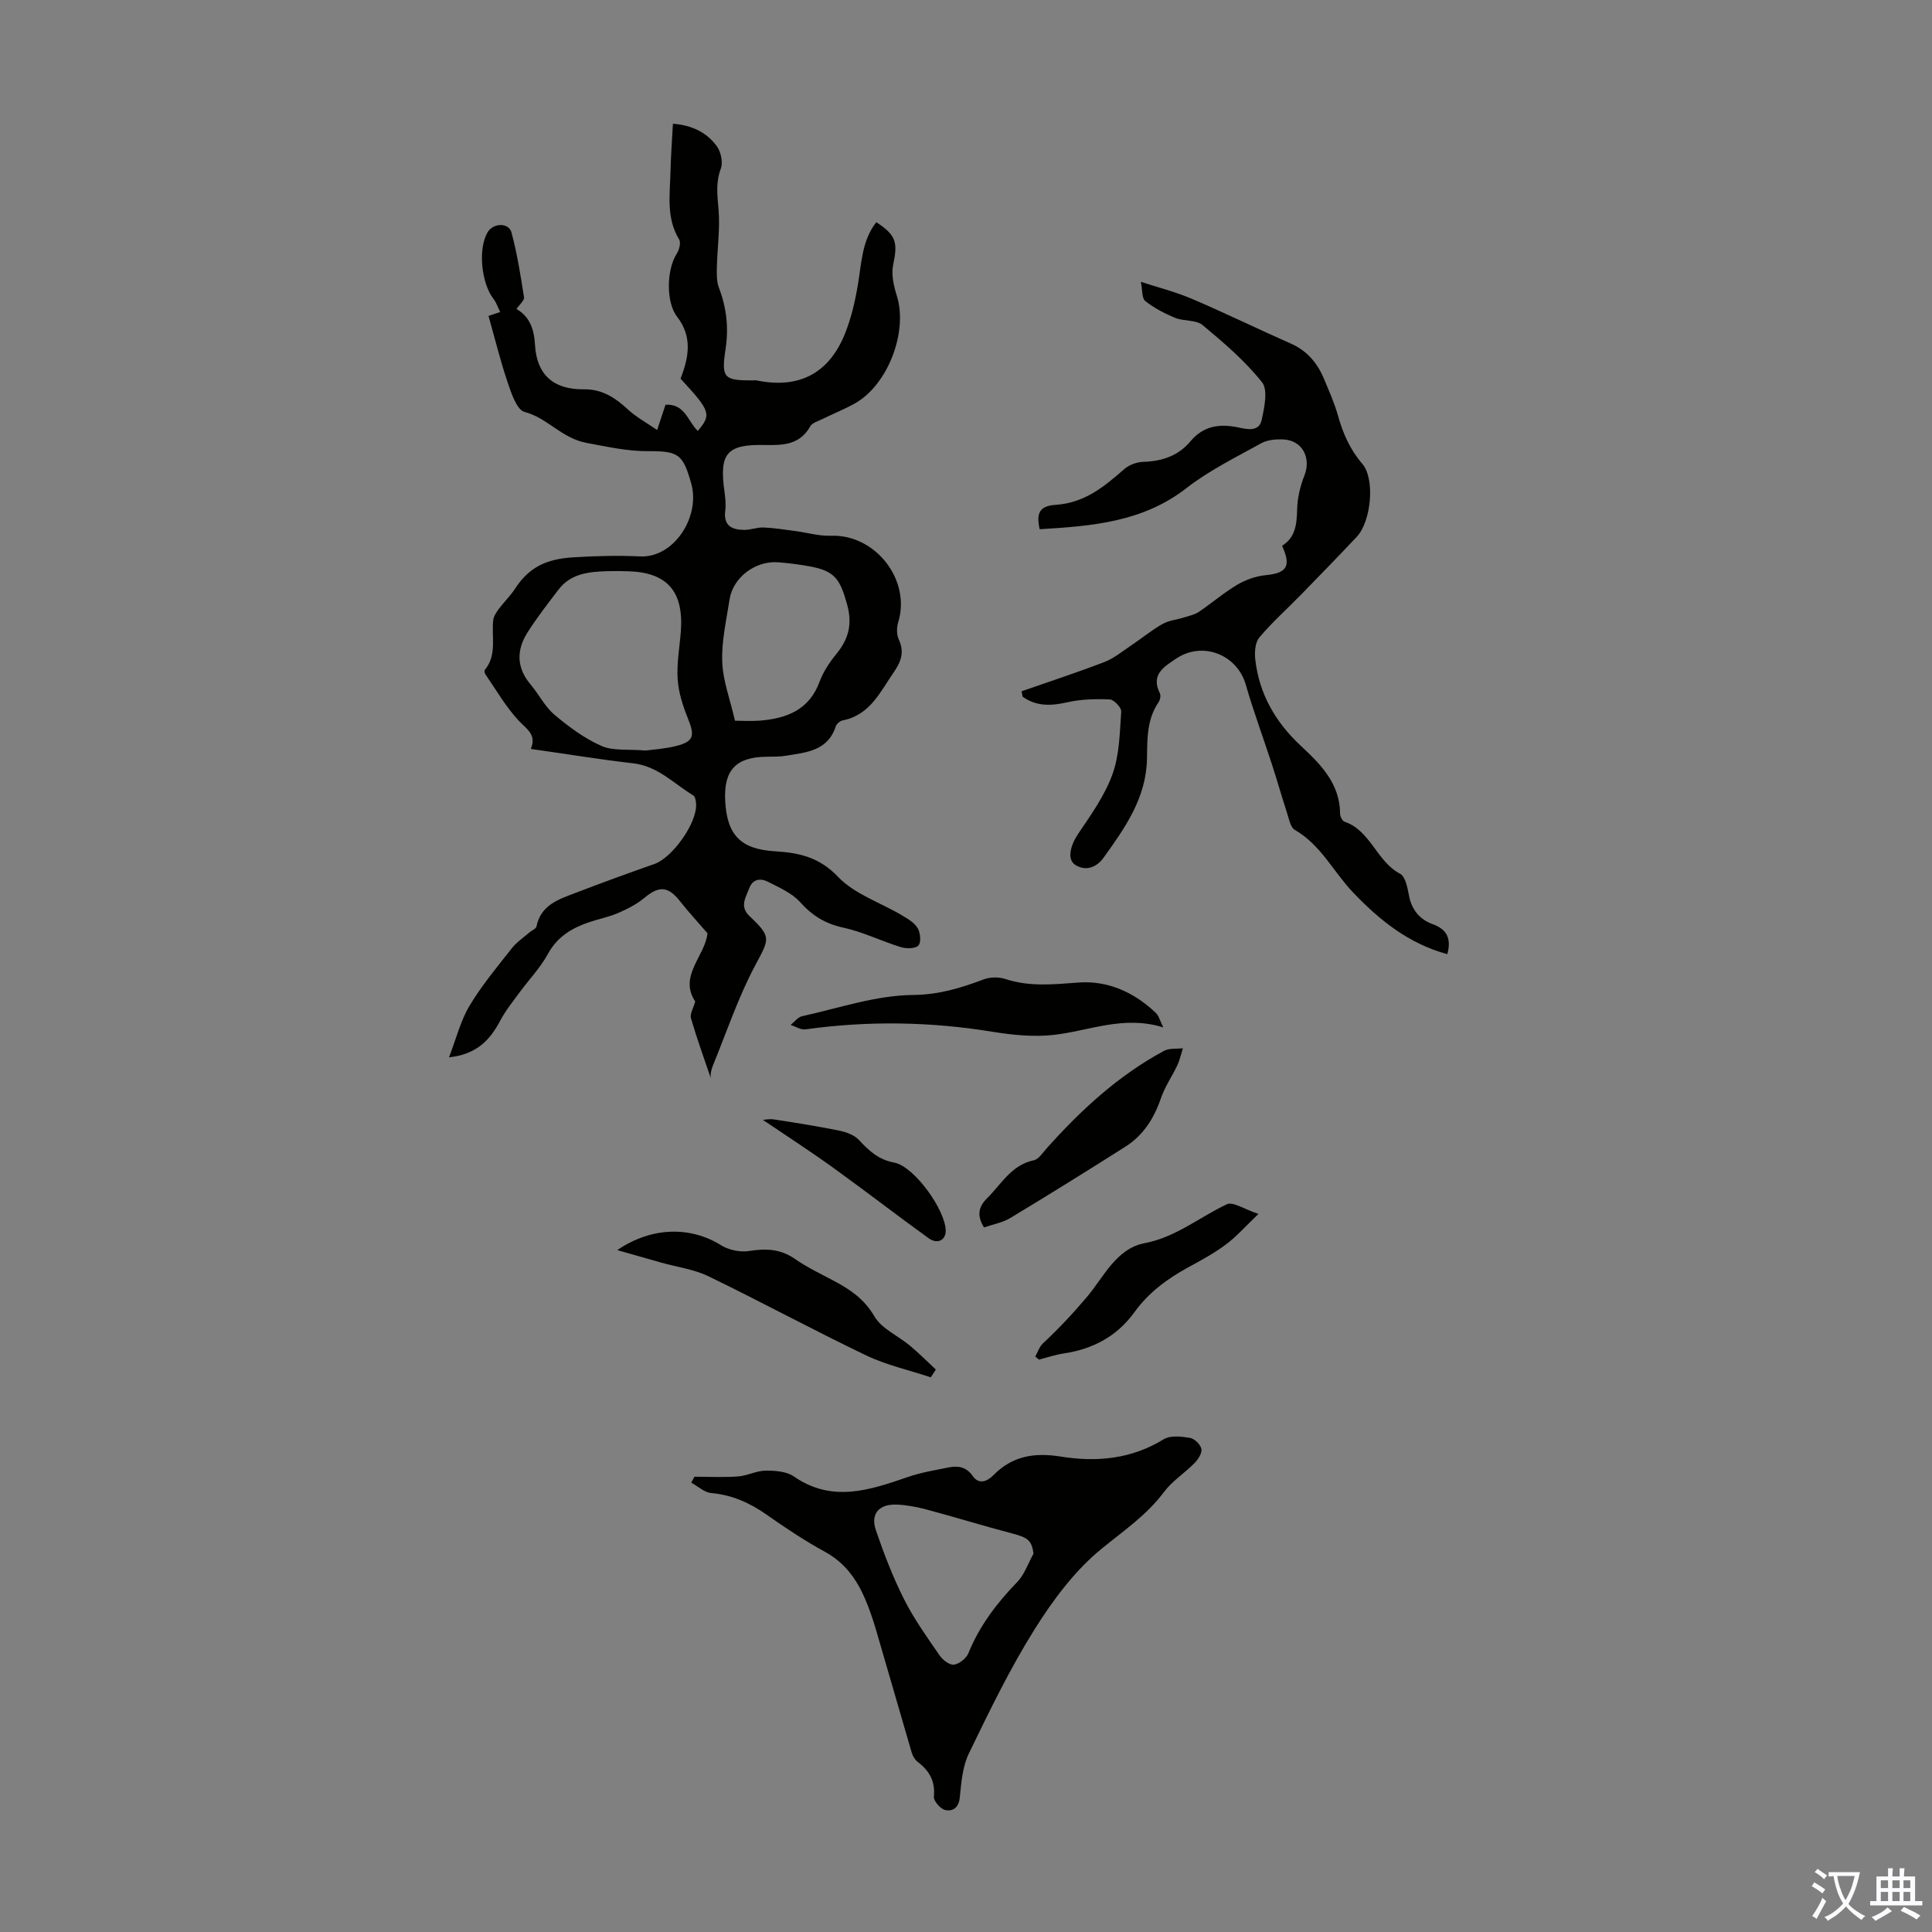
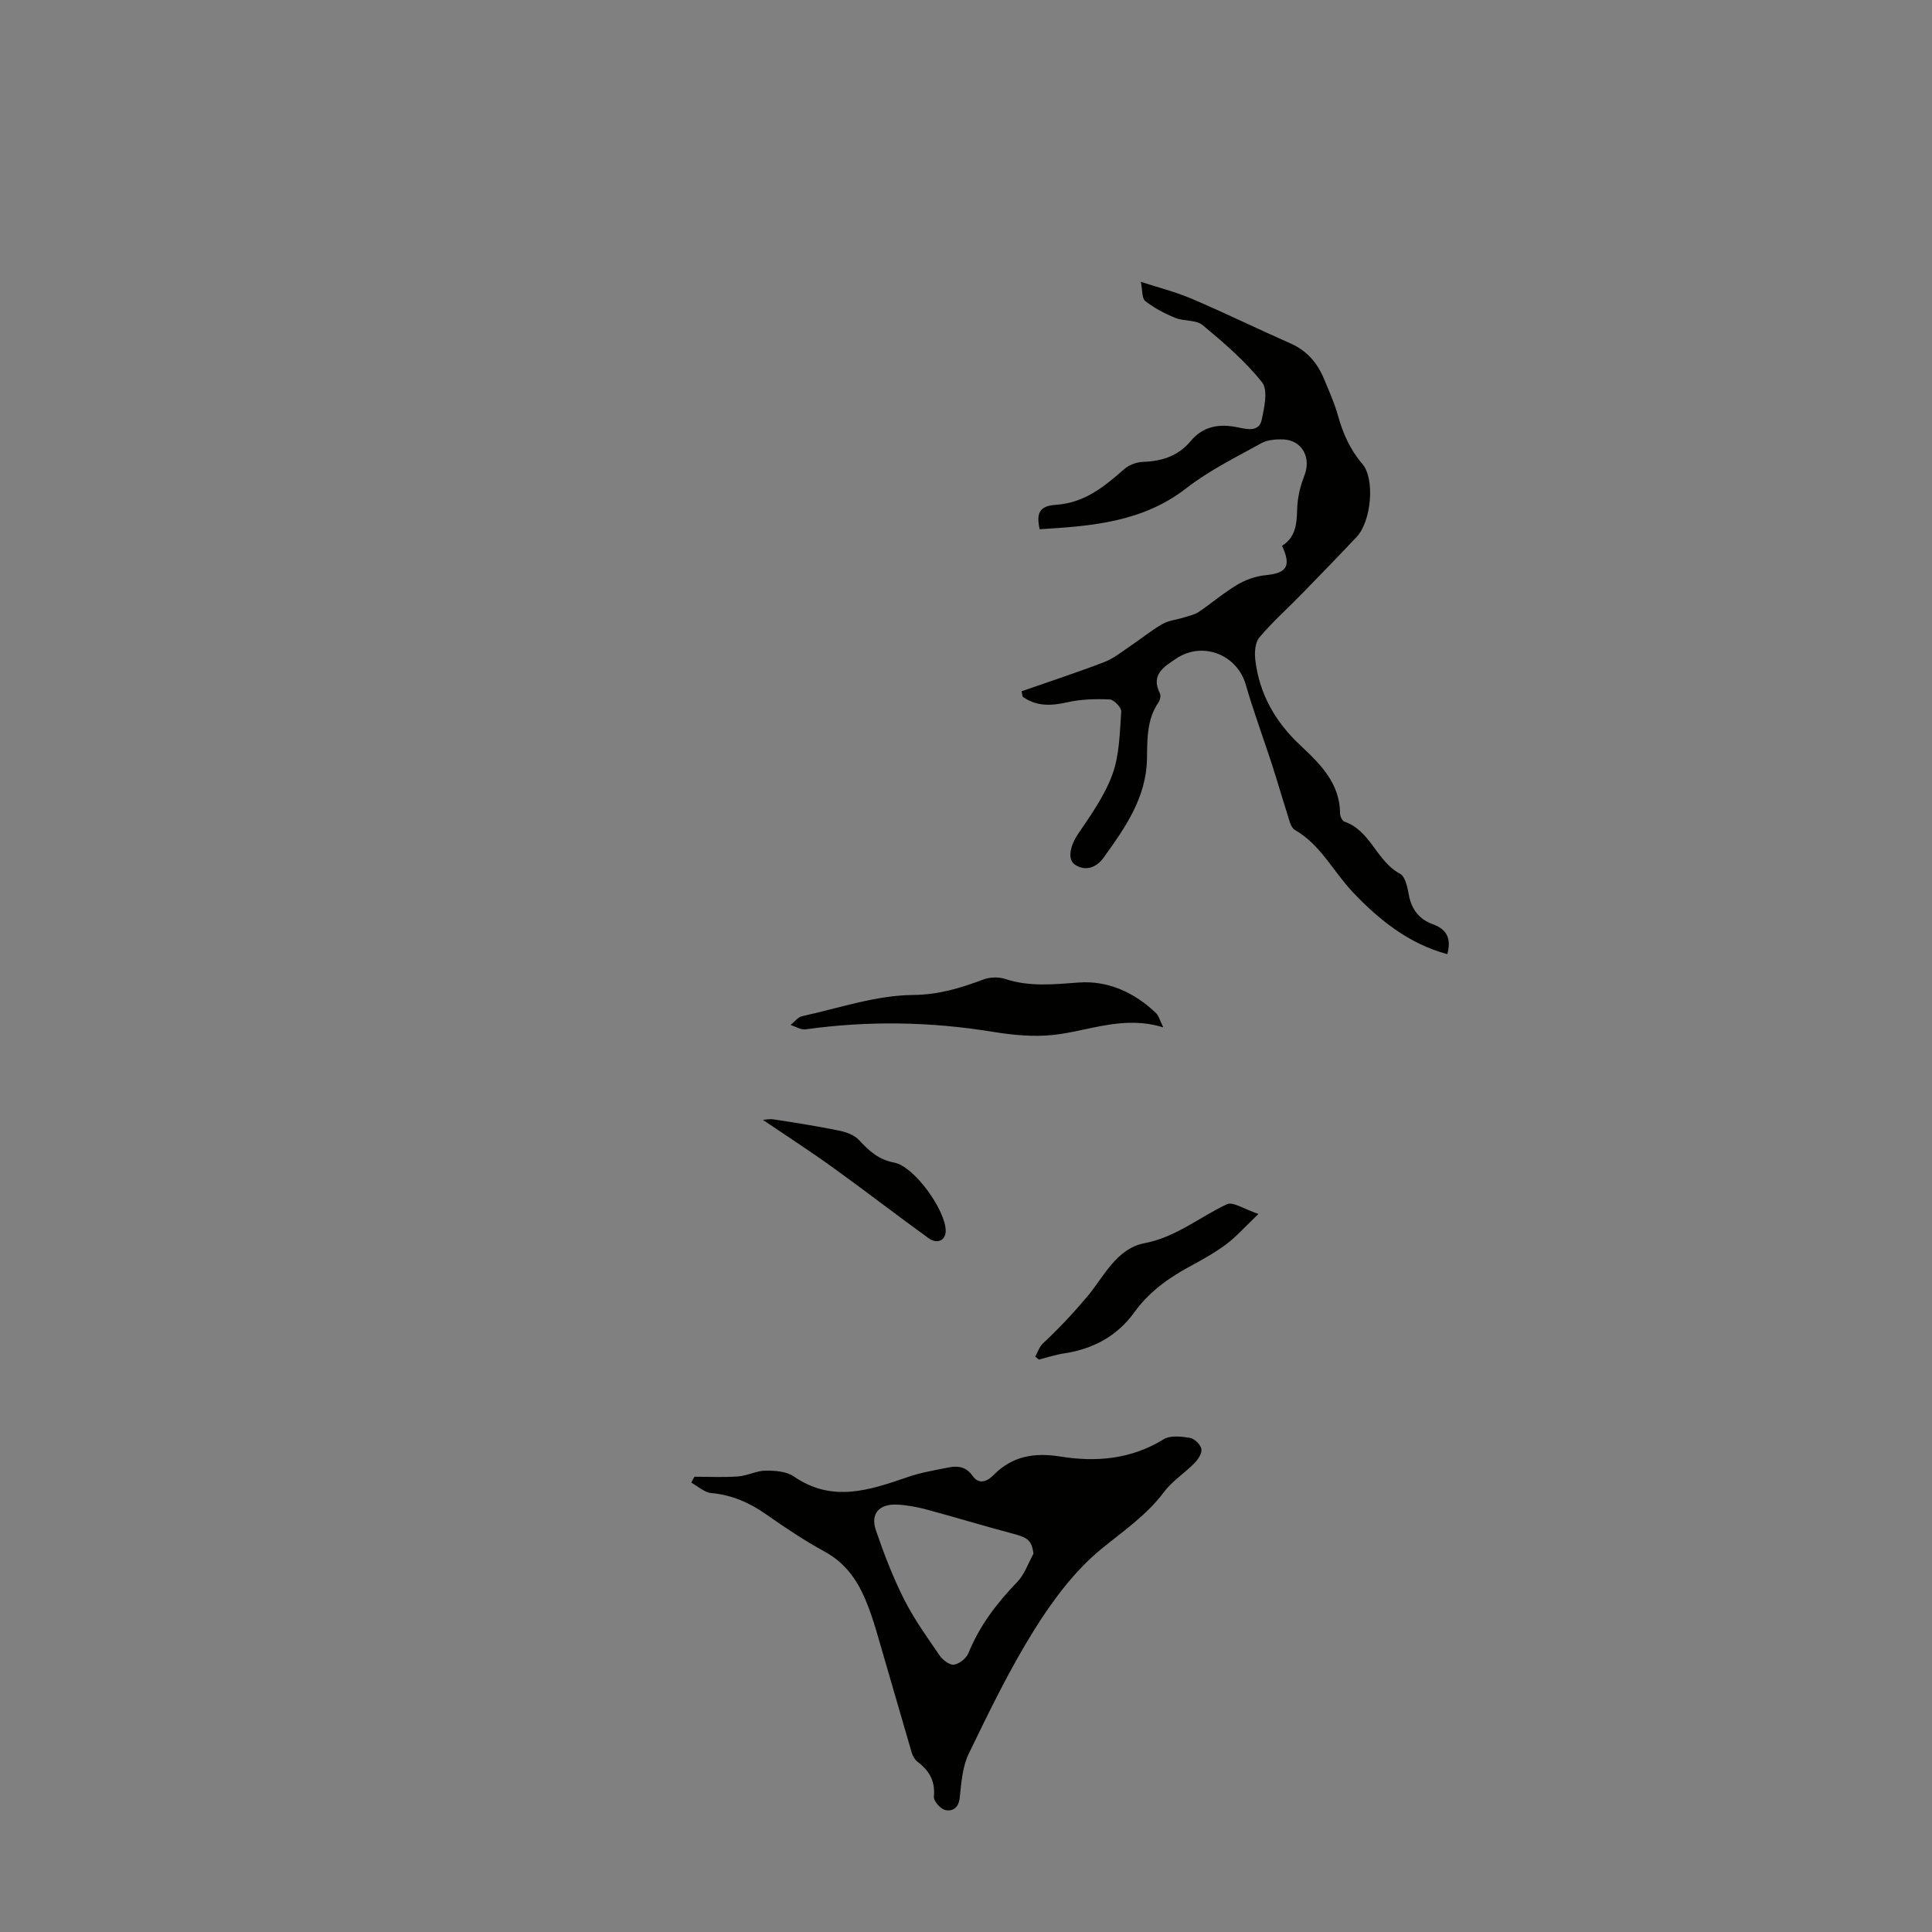
<svg xmlns="http://www.w3.org/2000/svg" enable-background="new 0 0 400 400" viewBox="0 0 400 400">
  <rect x="0" y="0" width="400" height="400" fill="#808080" stroke="none" />
  <g fill="#010100">
-     <path d="m109.9 155.06c1.23-2.95-.79-4.05-2.45-5.8-2.69-2.85-4.68-6.36-6.93-9.61-.17-.24-.29-.77-.15-.94 2.59-3.12 1.35-6.85 1.75-10.32.09-.81.65-1.63 1.16-2.33 1.07-1.43 2.39-2.69 3.36-4.18 2.85-4.4 6.4-6.14 12.01-6.49 4.69-.29 9.25-.41 13.95-.19 6.87.31 12.48-8.15 10.5-15.14-1.69-5.99-2.61-6.69-8.91-6.65-4.33.03-8.46-.93-12.69-1.7-5.23-.95-8.12-5.19-12.89-6.42-1.6-.41-2.73-3.83-3.49-6.07-1.53-4.51-2.66-9.15-3.98-13.81.39-.13 1.2-.4 2.42-.81-.51-1.02-.8-1.96-1.36-2.68-2.57-3.28-3.26-10.44-1.25-13.83 1.15-1.95 4.38-2.06 4.95.05 1.18 4.39 1.89 8.91 2.59 13.41.1.66-.94 1.5-1.56 2.42 2.79 1.63 3.65 4.21 3.84 7.49.37 6.16 3.85 9.22 10.1 9.14 3.82-.05 6.5 1.75 9.14 4.18 1.71 1.58 3.82 2.72 6.04 4.25.77-2.31 1.25-3.76 1.74-5.23 4.05-.25 4.63 3.49 6.68 5.42 2.88-3.39 2.63-4.12-3.57-10.82 1.72-4.45 2.5-8.67-.72-12.83-2.34-3.02-2.16-9.79-.09-13 .52-.81.93-2.32.52-2.99-2.72-4.47-1.9-9.32-1.79-14.08.07-3.22.32-6.44.5-9.88 3.9.29 6.98 1.77 9.08 4.64.86 1.17 1.32 3.35.84 4.64-1.09 2.89-.72 5.57-.47 8.49.33 3.95-.26 7.97-.35 11.96-.03 1.41-.07 2.93.42 4.21 1.6 4.17 2.05 8.32 1.37 12.79-.91 5.92-.28 6.41 5.47 6.41.34 0 .68-.06 1.01.01 8.72 1.78 14.92-1.45 18.23-9.63 1.35-3.34 2.17-6.96 2.75-10.53.72-4.39.84-8.89 3.76-12.61 4.14 2.71 4.47 4.22 3.49 8.82-.43 2.02.13 4.41.77 6.46 2.32 7.43-1.87 18.46-8.76 22.28-2.14 1.19-4.44 2.11-6.64 3.19-.89.44-2.11.77-2.53 1.51-2.19 3.89-5.68 3.95-9.51 3.87-7.81-.16-9.36 1.78-8.26 9.61.18 1.32.33 2.7.16 4.01-.4 3.15 1.45 3.95 3.98 3.96 1.32 0 2.66-.56 3.97-.5 2.16.09 4.3.44 6.45.72 2.5.33 5.01 1.08 7.49.99 9.22-.33 16.64 9.17 13.91 17.96-.33 1.07-.32 2.52.14 3.53 1.18 2.58.49 4.55-1.03 6.75-2.84 4.1-4.92 8.87-10.58 9.99-.56.11-1.28.72-1.45 1.25-1.65 5.07-6.08 5.37-10.26 6.06-1.31.22-2.68.2-4.02.21-6.37.06-8.93 2.76-8.61 9.11.36 7.13 3.24 10.05 10.31 10.47 4.95.29 9.18 1.21 13.07 5.3 3.4 3.57 8.71 5.29 13.14 7.91 1.23.73 2.62 1.53 3.32 2.68.58.96.77 2.95.17 3.61-.62.68-2.51.69-3.65.34-4-1.23-7.83-3.15-11.89-4.03-3.74-.81-6.44-2.48-8.96-5.29-1.69-1.88-4.3-3-6.63-4.2-1.51-.78-3.15-.63-3.88 1.29-.71 1.9-2.08 3.8.02 5.79 4.68 4.42 4.13 4.69 1.14 10.33-3.48 6.55-5.86 13.68-8.68 20.58-.41 1-.62 2.07-.42 2.78-1.41-4.16-2.91-8.29-4.14-12.5-.26-.9.49-2.09.88-3.5-3.51-5.26 2.09-9.46 2.54-14.12-1.97-2.28-3.92-4.38-5.68-6.62-2.47-3.14-4.33-3.25-7.38-.71-1.59 1.33-3.53 2.31-5.45 3.14-1.94.84-4.06 1.24-6.06 1.92-3.55 1.22-6.53 3-8.47 6.55-1.59 2.9-3.96 5.36-5.94 8.06-1.37 1.87-2.85 3.71-3.93 5.75-2.1 3.96-4.8 6.97-10.61 7.6 1.5-3.89 2.4-7.58 4.26-10.69 2.51-4.2 5.7-8.01 8.74-11.88.99-1.27 2.41-2.21 3.64-3.28.49-.43 1.37-.75 1.47-1.24.91-4.51 4.66-5.64 8.18-6.99 5.39-2.07 10.81-4.05 16.26-5.96 3.71-1.3 8.83-8.48 8.61-12.41-.03-.62-.18-1.53-.59-1.78-4.05-2.45-7.37-6.11-12.55-6.66-6.93-.79-13.87-1.95-21.08-2.96zm23.81.33c1.53-.22 4-.35 6.36-.96 3.57-.92 3.8-2.11 2.39-5.6-1.06-2.62-1.98-5.44-2.16-8.23-.22-3.31.43-6.67.67-10.01.57-8.12-2.82-12.02-10.7-12.31-1.45-.05-2.91-.07-4.36-.03-3.87.11-7.7.42-10.3 3.85-2.2 2.9-4.46 5.78-6.4 8.85-2.3 3.63-2.3 7.28.63 10.75 1.73 2.05 2.97 4.61 4.97 6.29 2.96 2.5 6.19 4.89 9.7 6.44 2.4 1.08 5.48.64 9.2.96zm18.46-6.17c1.65 0 3.42.12 5.17-.02 5.54-.46 10.2-2.21 12.35-8.07.76-2.06 2.06-4.01 3.46-5.72 2.55-3.12 3.38-6.18 2.22-10.31-1.47-5.25-2.52-6.91-7.88-7.87-2.09-.37-4.2-.64-6.31-.81-4.76-.4-9.44 3.12-10.14 7.72-.65 4.28-1.67 8.6-1.51 12.87.14 3.93 1.63 7.81 2.64 12.21z" />
    <path d="m211.51 143.12c5.72-2 11.48-3.88 17.13-6.05 1.93-.74 3.62-2.13 5.37-3.31 2.23-1.49 4.32-3.22 6.64-4.55 1.34-.77 3.03-.91 4.54-1.39 1.02-.32 2.14-.55 3-1.13 2.69-1.81 5.16-3.96 7.94-5.61 1.75-1.04 3.85-1.79 5.86-1.99 4.43-.43 5.4-1.83 3.45-6.09 2.81-1.75 3.04-4.52 3.12-7.56.06-2.35.63-4.79 1.5-6.98 1.46-3.67-.44-7.32-4.38-7.48-1.52-.06-3.28.08-4.56.79-5.26 2.92-10.76 5.62-15.48 9.29-9.11 7.08-19.66 7.86-30.39 8.51-.71-3.25-.14-4.82 3.33-5.05 6.01-.4 10.05-3.78 14.2-7.41 1-.87 2.58-1.45 3.92-1.49 3.88-.12 7.26-1.24 9.77-4.25 2.72-3.26 6.11-3.68 9.97-2.86 1.86.4 4.25.91 4.78-1.58.55-2.55 1.34-6.19.07-7.79-3.52-4.42-7.92-8.19-12.3-11.83-1.36-1.13-3.87-.76-5.67-1.5-2.19-.89-4.36-2.03-6.2-3.48-.73-.58-.57-2.29-.92-3.98 3.48 1.14 7.14 2.06 10.57 3.52 6.88 2.93 13.6 6.23 20.45 9.25 3.41 1.5 5.55 4.06 6.92 7.37 1.03 2.48 2.14 4.94 2.86 7.51 1.03 3.7 2.48 7.04 5.05 10.03 2.69 3.13 1.84 11.93-1.14 15.1-3.75 3.98-7.56 7.9-11.38 11.82-2.93 3.01-6.09 5.82-8.79 9.02-.88 1.04-1.02 3.07-.85 4.57.82 7.15 4.16 12.96 9.44 17.88 4.07 3.79 8.1 7.81 8.12 14.06 0 .57.47 1.48.92 1.64 5.43 1.87 6.63 8.22 11.5 10.78 1.11.59 1.54 2.9 1.84 4.5.56 2.94 2.2 4.96 4.87 5.92 3.04 1.1 3.92 3.02 3.08 6.23-7.99-2.15-14.13-7.1-19.56-12.82-4.04-4.25-6.64-9.81-12.02-12.91-.9-.52-1.2-2.23-1.6-3.46-1.1-3.37-2.05-6.78-3.15-10.14-1.79-5.5-3.81-10.93-5.41-16.48-1.79-6.22-8.95-9.06-14.41-5.38-2.46 1.66-5.32 3.28-3.38 7.16.24.48.06 1.41-.28 1.9-2.44 3.56-2.31 7.63-2.38 11.65-.13 8.1-4.55 14.34-8.99 20.51-1.38 1.93-3.63 2.92-5.88 1.47-1.75-1.14-.95-4.1.61-6.4 2.66-3.93 5.52-7.94 7.11-12.34 1.46-4.03 1.51-8.62 1.82-12.99.06-.82-1.51-2.47-2.38-2.51-2.94-.13-5.98-.05-8.84.6-3.34.76-6.36.86-9.2-1.17-.08-.35-.15-.73-.21-1.12z" />
    <path d="m143.77 305.74c3.02 0 6.04.16 9.04-.06 1.92-.14 3.79-1.18 5.68-1.2 1.97-.02 4.34.15 5.86 1.2 7.97 5.52 15.75 2.82 23.67.1 2.7-.93 5.56-1.39 8.37-1.96 1.96-.4 3.67-.13 4.98 1.75 1.37 1.97 3.15 1.03 4.32-.16 3.93-4.01 8.55-4.7 13.87-3.85 7.46 1.2 14.66.55 21.36-3.57 1.38-.85 3.65-.59 5.42-.3.94.15 2.2 1.36 2.39 2.28.18.87-.66 2.18-1.42 2.95-2.03 2.07-4.6 3.69-6.31 5.97-3.6 4.82-8.39 8.05-12.95 11.78-5.5 4.49-10.02 10.56-13.84 16.65-5.14 8.2-9.39 16.99-13.62 25.72-1.32 2.71-1.56 6.03-1.88 9.12-.22 2.15-1.48 2.93-3.02 2.58-.98-.22-2.42-1.87-2.34-2.75.31-3.19-.92-5.36-3.33-7.19-.58-.44-1.04-1.2-1.25-1.91-2.47-8.41-4.87-16.84-7.34-25.25-.66-2.24-1.41-4.48-2.33-6.63-1.75-4.07-4.2-7.48-8.29-9.72-4.21-2.3-8.23-4.98-12.16-7.74-3.47-2.43-7.11-4.05-11.39-4.43-1.43-.13-2.76-1.4-4.14-2.15.22-.39.43-.81.65-1.23zm70.21 15.92c-.4-2.77-1.14-3.31-4.48-4.19-5.9-1.55-11.73-3.35-17.62-4.93-2.02-.54-4.12-.94-6.19-1.03-3.69-.15-5.51 1.9-4.35 5.3 1.67 4.89 3.54 9.76 5.87 14.37 2.05 4.06 4.75 7.81 7.34 11.58.64.93 2.06 2.02 2.96 1.89 1.11-.16 2.55-1.31 2.99-2.38 2.31-5.69 5.9-10.39 10.14-14.77 1.5-1.57 2.24-3.87 3.34-5.84z" />
    <path d="m240.84 212.71c-8.27-2.57-15.37.75-22.73 1.56-4.14.45-8.47.02-12.61-.65-12.91-2.11-25.79-2.31-38.74-.5-.96.13-2.04-.59-3.07-.92.79-.62 1.5-1.62 2.38-1.81 7.63-1.67 15.27-4.32 22.93-4.39 5.43-.05 9.9-1.45 14.64-3.22 1.34-.5 3.14-.54 4.5-.09 5.04 1.66 10.02 1.11 15.19.73 6.05-.44 11.53 2.04 15.99 6.31.58.54.79 1.48 1.52 2.98z" />
-     <path d="m192.71 285.16c-4.48-1.49-9.18-2.53-13.41-4.55-10.96-5.25-21.66-11.06-32.6-16.36-3.03-1.47-6.55-1.92-9.84-2.85-2.78-.79-5.56-1.58-9.06-2.58 7.22-4.92 15.25-4.89 21.46-1.02 1.6 1 3.96 1.5 5.81 1.21 3.46-.55 6.47-.47 9.48 1.62 2.55 1.78 5.41 3.12 8.16 4.59 3.35 1.79 6.24 3.74 8.32 7.31 1.5 2.58 4.92 4.03 7.38 6.09 1.86 1.55 3.57 3.28 5.35 4.93-.34.54-.7 1.07-1.05 1.61z" />
-     <path d="m203.72 254.13c-1.55-2.56-1.09-4.32.66-6.06 2.96-2.93 5.01-6.87 9.66-7.85 1.01-.21 1.83-1.54 2.64-2.44 7.1-7.96 14.87-15.12 24.33-20.22 1.08-.58 2.58-.37 3.89-.53-.37 1.17-.62 2.39-1.14 3.5-1.08 2.31-2.59 4.45-3.4 6.84-1.43 4.18-3.65 7.69-7.38 10.05-7.9 5.01-15.84 9.95-23.85 14.78-1.58.94-3.54 1.28-5.41 1.93z" />
    <path d="m214.33 280.87c.53-.93.87-2.06 1.62-2.76 3.28-3.05 6.28-6.26 9.18-9.7 3.33-3.94 5.97-9.9 11.83-11.02 6.51-1.25 11.37-5.38 17.04-8.06 1.27-.6 3.6 1.03 6.55 2-2.79 2.67-4.59 4.73-6.73 6.32-2.4 1.79-5.07 3.25-7.72 4.69-4.37 2.37-8.28 5.25-11.22 9.32-3.61 5-8.57 7.64-14.6 8.55-1.75.26-3.46.84-5.18 1.28-.25-.21-.51-.42-.77-.62z" />
    <path d="m157.95 231.86c.39-.02 1.35-.24 2.25-.1 4.47.69 8.94 1.39 13.38 2.29 1.49.3 3.23.88 4.21 1.93 2.09 2.24 4.05 4.11 7.34 4.72 4.19.79 10.68 9.92 10.67 14.15-.01 1.92-1.72 2.82-3.54 1.51-6.6-4.76-13.03-9.75-19.63-14.5-4.8-3.47-9.78-6.68-14.68-10z" />
  </g>
-   <path d="m377.9 391.2c-.2.3-.4.5-.6.8-.7-.6-1.4-1-2.2-1.5.2-.3.4-.5.5-.8.6.4 1.4.8 2.3 1.5zm-1.8 6.1c-.2-.2-.5-.4-.9-.6.4-.6.8-1.2 1.2-1.9s.7-1.3.9-1.9c.3.3.5.5.8.7-.7 1.3-1.4 2.6-2 3.7zm2.2-9c-.3.3-.5.5-.6.8-.6-.6-1.3-1.1-2-1.5.3-.3.5-.5.6-.7.6.5 1.3.9 2 1.4zm.3.2v-.9h2 4.5c-.3 1.3-.6 2.5-1 3.6s-.9 2.1-1.4 3c.4.5 1 1 1.6 1.4s1.2.8 1.9 1.1c-.3.2-.5.4-.8.8-.4-.3-1-.7-1.6-1.2s-1.2-1.1-1.6-1.6c-.5.6-1.1 1.1-1.7 1.6s-1.4.9-2.1 1.4c-.1-.3-.3-.5-.7-.8.6-.2 1.2-.5 1.9-1s1.4-1.1 2-1.8c-.5-.8-.9-1.6-1.2-2.5s-.6-2-.8-3.2c-.4.1-.7.1-1 .1zm2.5 2.7c.3 1 .7 1.7 1 2.2.3-.5.6-1.1 1-2s.6-1.9.9-3h-3.2-.4c.1.9.3 1.8.7 2.8z" fill="#fbfafc" />
-   <path d="m396.5 388.5v1.5 3.6h1.5v.9c-.4 0-1 0-1.7 0h-7.9c-.5 0-.9 0-1.2 0v-.9h1.3v-3.5c0-.7 0-1.2 0-1.6h2.4c0-.8 0-1.4 0-1.7h1c0 .3-.1.8-.1 1.7h1.5c0-.8 0-1.4 0-1.7h1c0 .3-.1.9-.1 1.7zm-8.2 9.2c-.2-.3-.5-.5-.8-.8.8-.3 1.4-.6 1.9-.9s1-.7 1.4-1.1c.3.3.6.5.9.8-1.6 1-2.8 1.6-3.4 2zm2.6-6.8v-1.6h-1.5v1.6zm0 2.7v-1.9h-1.5v1.9zm2.4-2.7v-1.6h-1.5v1.6zm0 2.7v-1.9h-1.5v1.9zm.2 2 .7-.8c.4.2.9.5 1.6.8s1.3.7 1.8 1c-.3.3-.5.5-.8.8-.4-.3-1.5-1-3.3-1.8zm2-4.7v-1.6h-1.4v1.6zm0 2.7v-1.9h-1.4v1.9z" fill="#fbfafc" />
</svg>